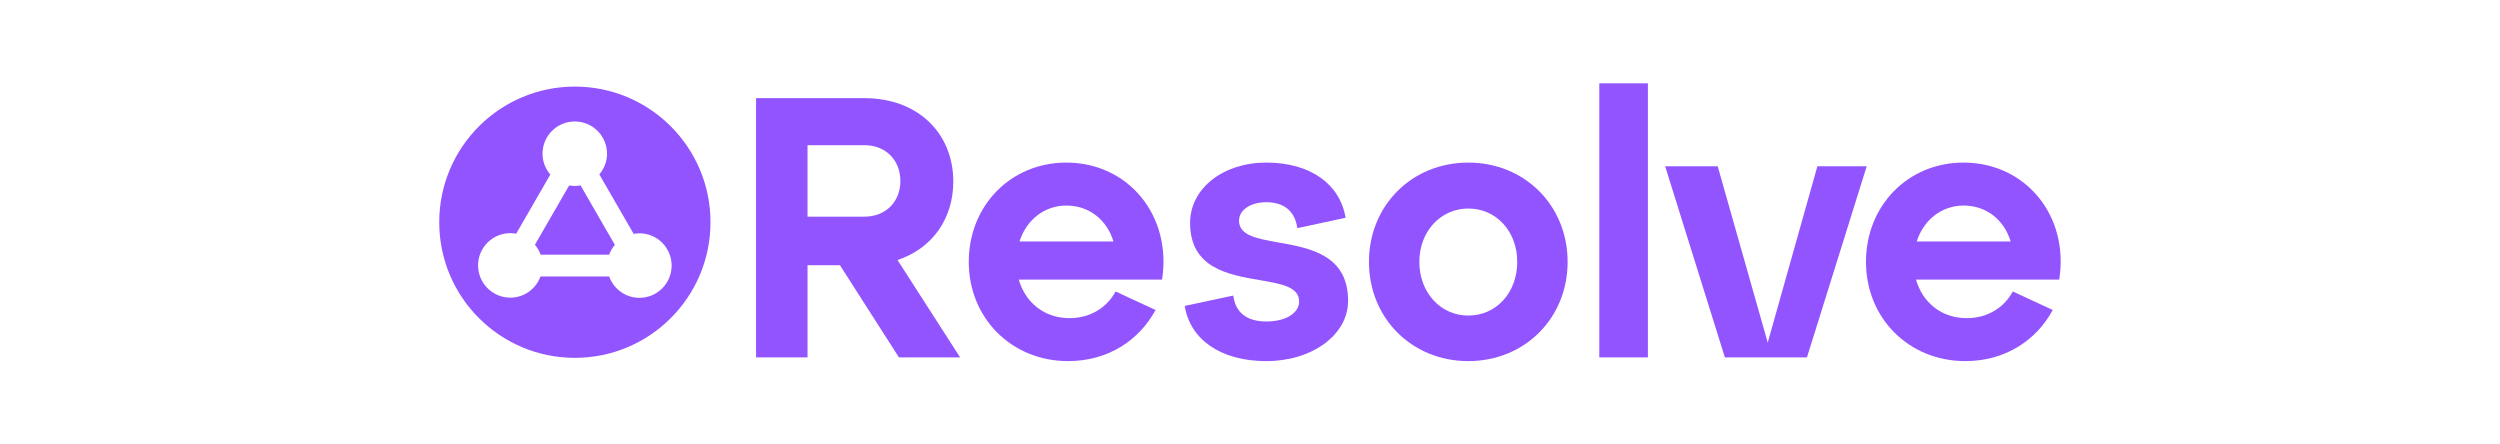
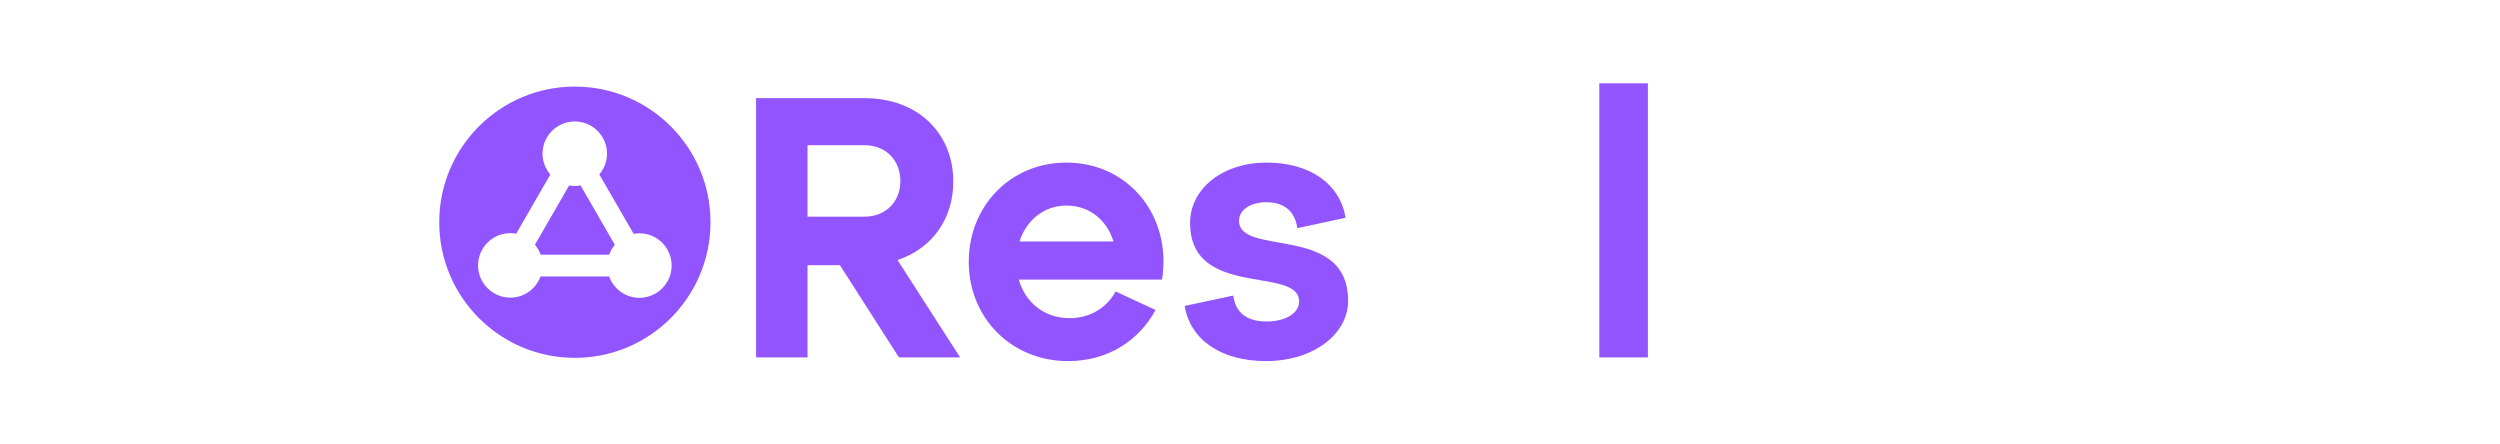
<svg xmlns="http://www.w3.org/2000/svg" width="1440" height="256" viewBox="0 0 1440 256" fill="none">
  <path d="M327.846 106.799C328.895 106.987 329.965 107.125 331.072 107.125C332.212 107.125 333.311 106.983 334.389 106.786L354.156 141.029C352.744 142.7 351.624 144.601 350.867 146.699H311.406C310.654 144.58 309.538 142.659 308.117 140.971L327.846 106.799Z" fill="#9254FF" />
  <path fill-rule="evenodd" clip-rule="evenodd" d="M253 127.998C253 84.856 287.975 49.878 331.122 49.878C374.269 49.878 409.244 84.852 409.244 127.998C409.244 171.144 374.265 206.122 331.122 206.122C287.979 206.122 253 171.14 253 127.998ZM350.868 159.232C353.446 166.394 360.235 171.545 368.286 171.545C378.547 171.545 386.866 163.223 386.866 152.961C386.866 142.7 378.547 134.382 368.286 134.382C367.158 134.382 366.063 134.524 364.99 134.716L345.215 100.465C347.943 97.231 349.652 93.108 349.652 88.541C349.652 78.28 341.333 69.962 331.072 69.962C320.811 69.962 312.492 78.28 312.492 88.541C312.492 93.141 314.226 97.294 316.988 100.536L297.305 134.624C296.214 134.424 295.098 134.285 293.954 134.285C283.692 134.285 275.374 142.604 275.374 152.865C275.374 163.127 283.692 171.445 293.954 171.445C301.967 171.445 308.736 166.344 311.343 159.232H350.868Z" fill="#9254FF" />
  <path d="M949.181 48H921.197V205.867H949.181V48Z" fill="#9254FF" />
  <path fill-rule="evenodd" clip-rule="evenodd" d="M435.494 56.531H497.891C528.983 56.531 549.094 77.01 549.094 104.534C549.094 125.865 537.07 143.148 516.963 149.763L553.036 205.867H517.794L483.798 152.743H465.139V205.867H435.494V56.531ZM497.891 124.797C510.329 124.797 518.622 116.049 518.622 104.317C518.622 92.373 510.329 83.625 497.891 83.625H465.135V124.797H497.891Z" fill="#9254FF" />
  <path fill-rule="evenodd" clip-rule="evenodd" d="M614.187 93.65C650.049 93.65 675.132 124.371 669.329 161.065H586.821C590.553 174.078 601.331 183.251 616.053 183.251C627.659 183.251 637.404 177.488 642.587 167.889L665.598 178.556C656.271 195.838 638.443 207.996 615.226 207.996C582.681 207.996 558.012 183.251 558.012 150.823C558.012 118.395 582.263 93.65 614.187 93.65ZM641.343 139.091C637.611 126.716 627.453 118.399 614.187 118.399C601.542 118.399 591.177 126.716 587.235 139.091H641.343Z" fill="#9254FF" />
  <path d="M748.304 173.652C748.304 180.05 741.049 185.175 729.442 185.175C718.456 185.175 711.614 180.267 710.37 170.242L682.383 176.214C685.493 195.412 702.907 208 729.442 208C755.563 208 776.501 193.067 776.501 173.226C776.501 146.763 754.372 142.846 736.384 139.663C724.064 137.482 713.687 135.646 713.687 127.146C713.687 120.744 720.528 116.479 729.442 116.479C739.394 116.479 745.818 121.387 747.27 131.412L775.049 125.436C771.939 106.237 754.939 93.65 729.442 93.65C704.356 93.65 685.493 108.583 685.493 128.424C685.493 154.486 707.585 158.266 725.565 161.342C737.902 163.452 748.304 165.231 748.304 173.652Z" fill="#9254FF" />
-   <path fill-rule="evenodd" clip-rule="evenodd" d="M845.736 93.65C878.281 93.65 902.95 118.399 902.95 150.823C902.95 183.247 878.281 207.996 845.736 207.996C813.191 207.996 788.522 183.251 788.522 150.823C788.522 118.395 813.191 93.65 845.736 93.65ZM845.736 181.761C861.905 181.761 873.929 168.535 873.929 150.827C873.929 133.336 861.905 120.11 845.736 120.11C829.774 120.11 817.543 133.336 817.543 150.827C817.543 168.535 829.774 181.761 845.736 181.761Z" fill="#9254FF" />
-   <path d="M959.13 95.787H989.397L1018.21 197.333L1046.81 95.787H1075.22L1040.8 205.867H993.537L959.13 95.787Z" fill="#9254FF" />
-   <path fill-rule="evenodd" clip-rule="evenodd" d="M1186.12 161.065C1191.93 124.371 1166.84 93.65 1130.98 93.65C1099.05 93.65 1074.8 118.395 1074.8 150.823C1074.8 183.251 1099.48 207.996 1132.02 207.996C1155.24 207.996 1173.06 195.838 1182.39 178.556L1159.38 167.889C1154.2 177.488 1144.45 183.251 1132.85 183.251C1118.12 183.251 1107.35 174.078 1103.62 161.065H1186.12ZM1130.98 118.399C1144.25 118.399 1154.41 126.716 1158.14 139.091H1104.04C1107.98 126.716 1118.34 118.399 1130.98 118.399Z" fill="#9254FF" />
</svg>